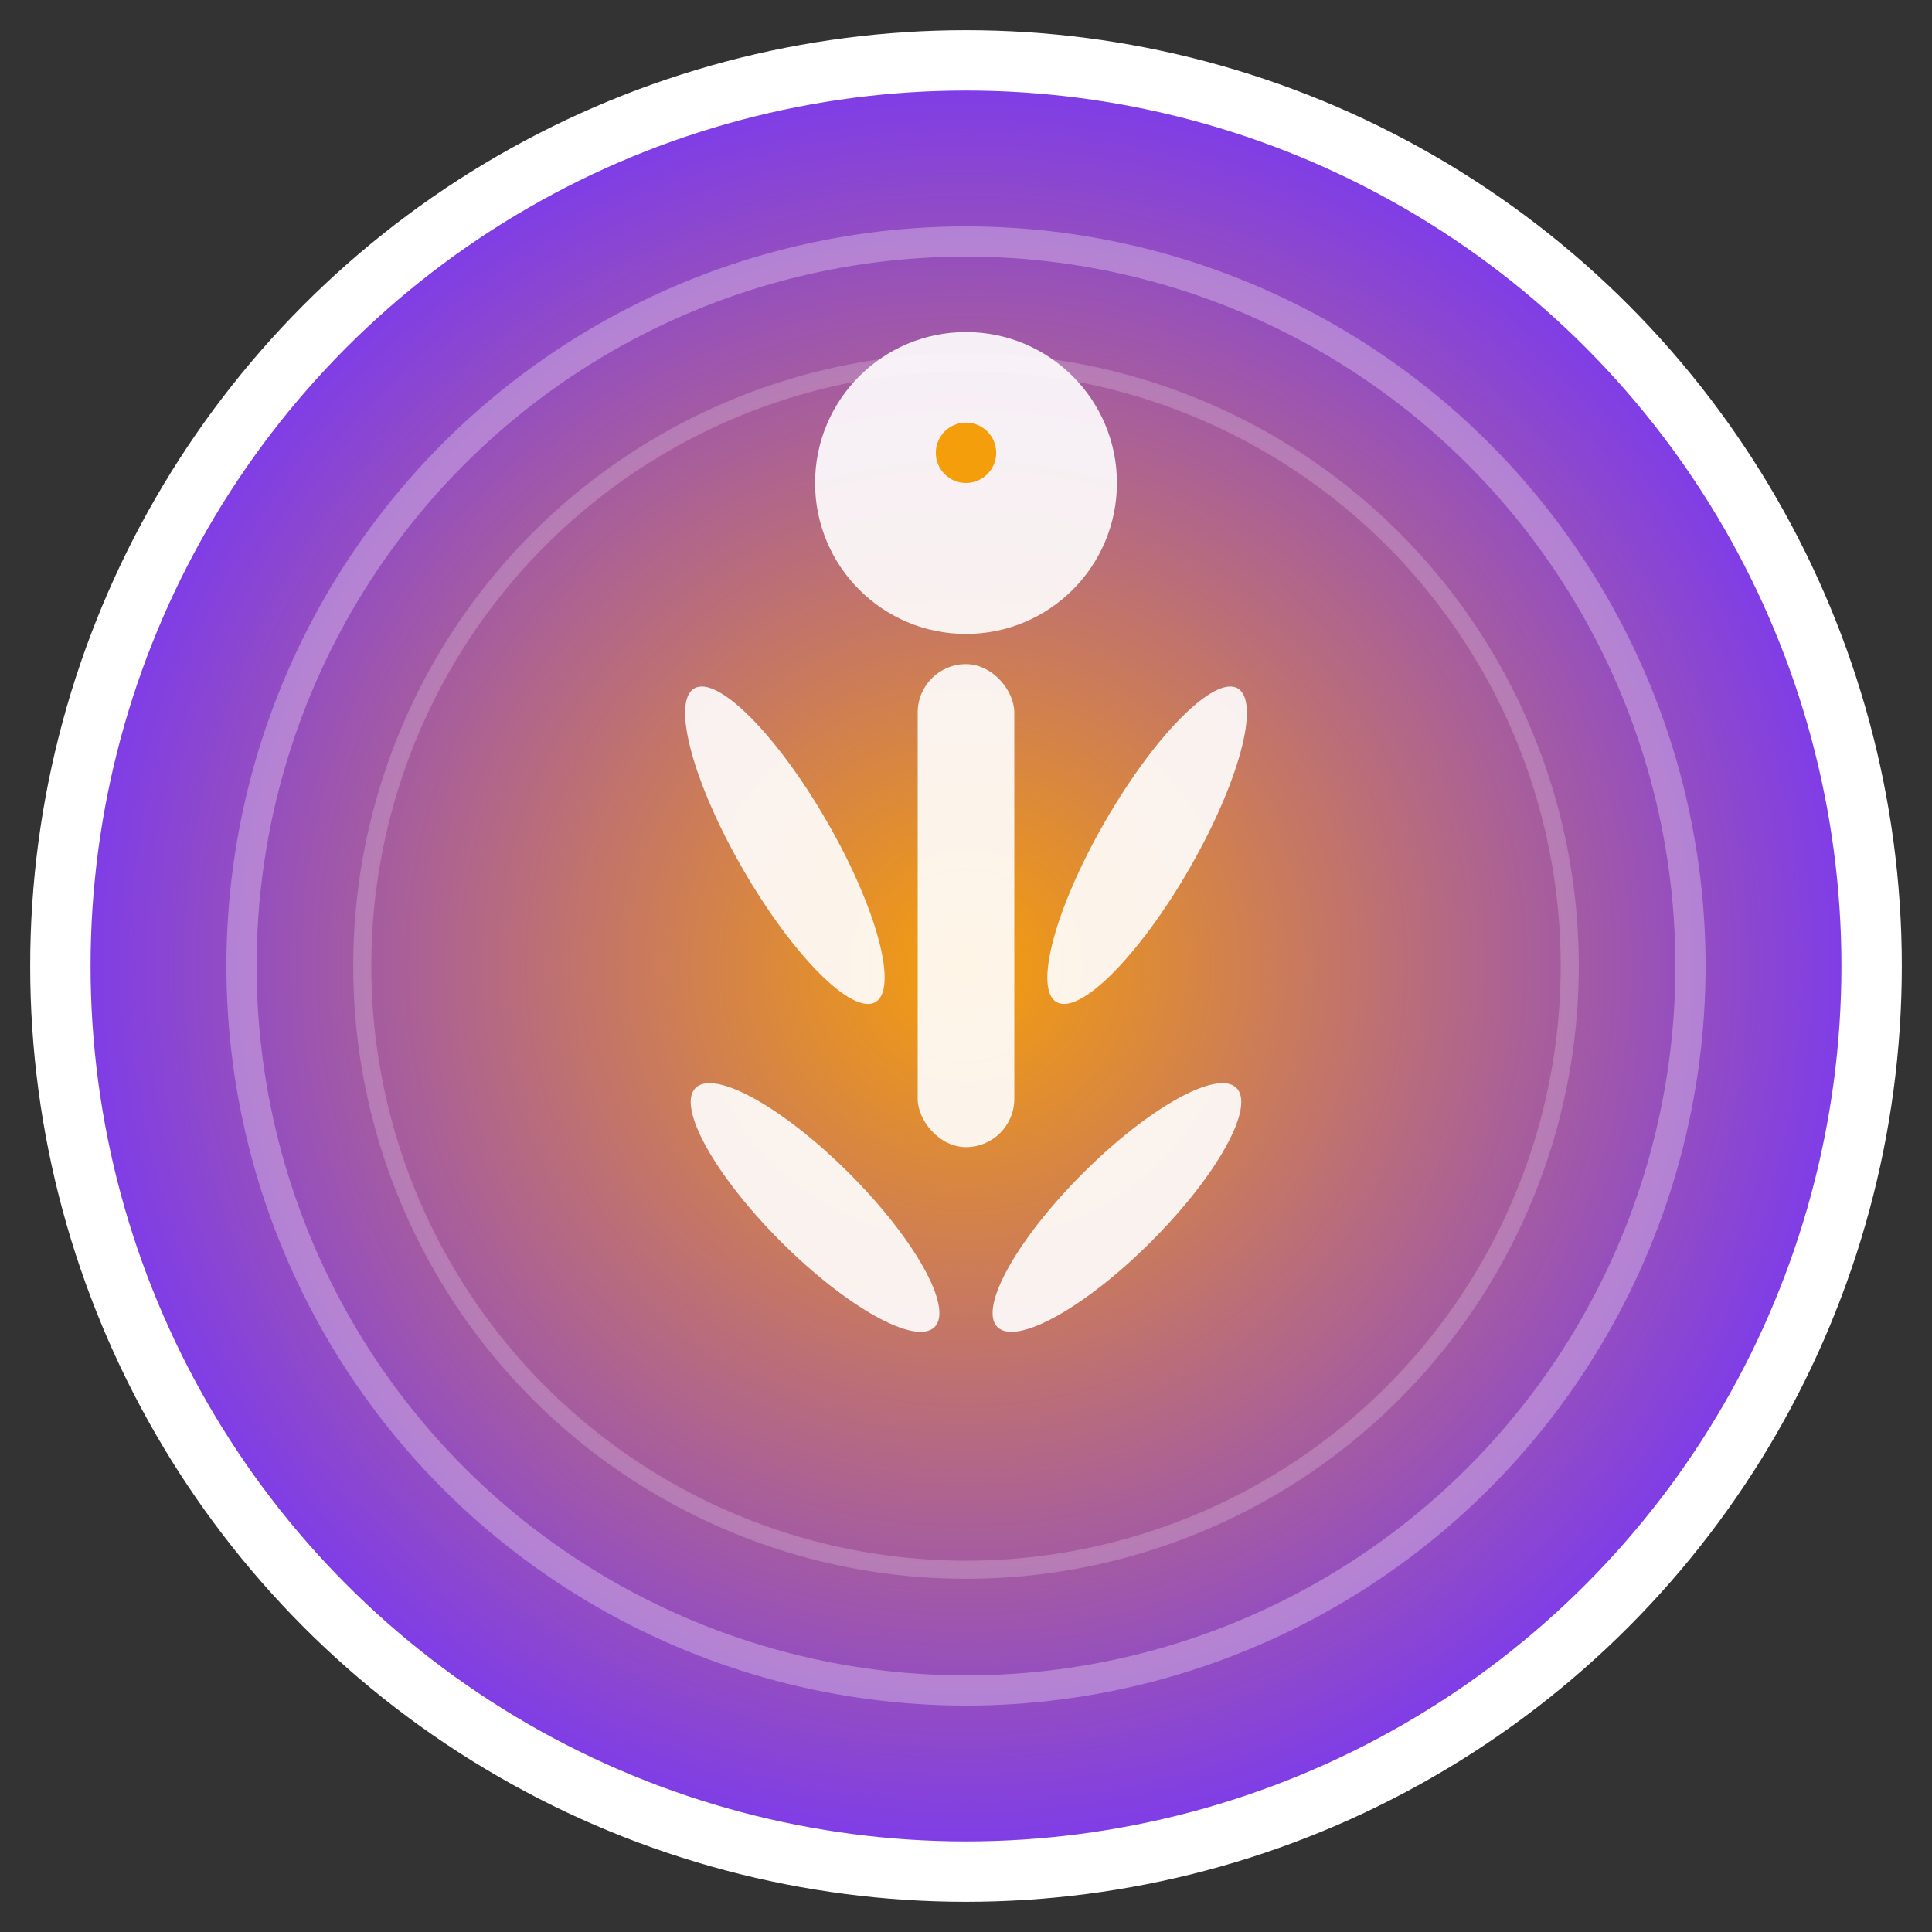
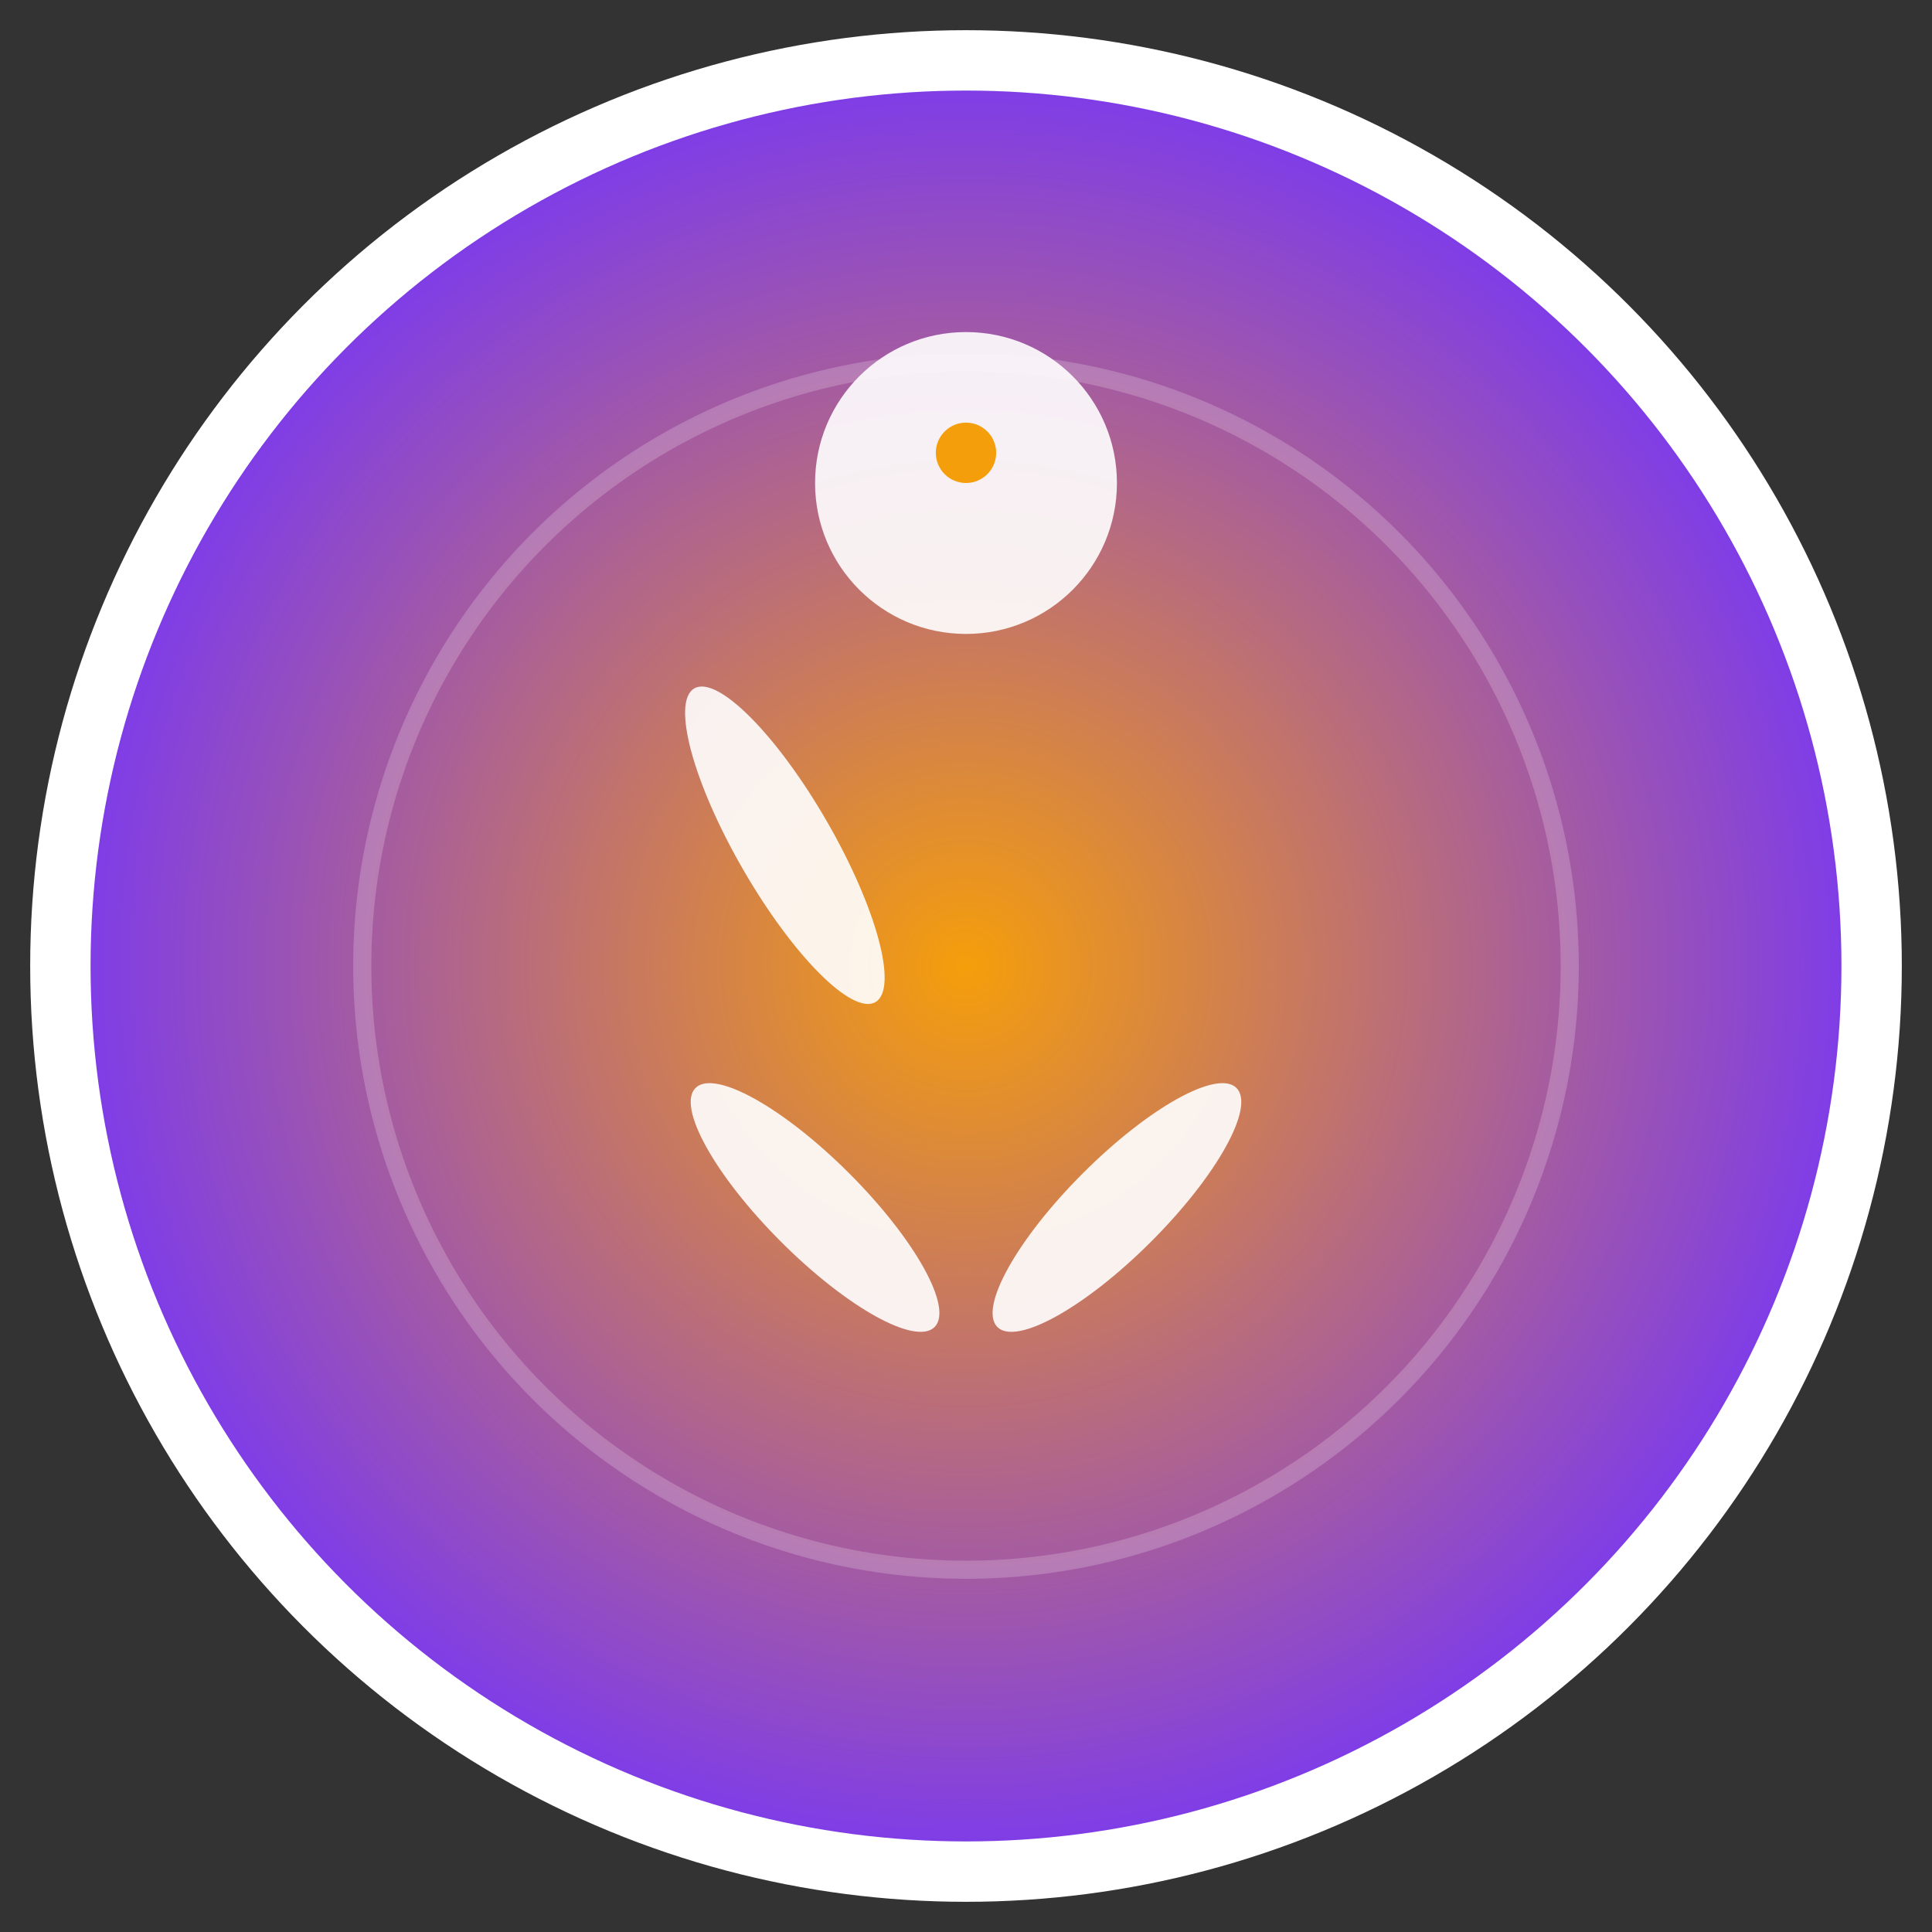
<svg xmlns="http://www.w3.org/2000/svg" width="32" height="32" viewBox="0 0 32 32">
  <rect x="0" y="0" width="32" height="32" fill="#333333" stroke="none" />
  <defs>
    <radialGradient id="yogaGradient" cx="50%" cy="50%" r="50%">
      <stop offset="0%" style="stop-color:#f59e0b;stop-opacity:1" />
      <stop offset="100%" style="stop-color:#7c3aed;stop-opacity:1" />
    </radialGradient>
  </defs>
  <circle cx="16" cy="16" r="15" fill="url(#yogaGradient)" stroke="#ffffff" stroke-width="1" />
  <g transform="translate(16,16)">
    <circle cx="0" cy="-8" r="2.5" fill="#ffffff" opacity="0.9" />
-     <rect x="-0.8" y="-5" width="1.6" height="8" rx="0.8" fill="#ffffff" opacity="0.9" />
    <ellipse cx="-3" cy="-2" rx="0.8" ry="3" fill="#ffffff" opacity="0.9" transform="rotate(-30 -3 -2)" />
-     <ellipse cx="3" cy="-2" rx="0.8" ry="3" fill="#ffffff" opacity="0.9" transform="rotate(30 3 -2)" />
    <ellipse cx="-2.5" cy="4" rx="0.8" ry="2.8" fill="#ffffff" opacity="0.9" transform="rotate(-45 -2.5 4)" />
    <ellipse cx="2.5" cy="4" rx="0.8" ry="2.8" fill="#ffffff" opacity="0.9" transform="rotate(45 2.5 4)" />
    <circle cx="0" cy="-8.5" r="0.5" fill="#f59e0b" />
  </g>
-   <circle cx="16" cy="16" r="12" fill="none" stroke="#ffffff" stroke-width="0.5" opacity="0.3" />
  <circle cx="16" cy="16" r="10" fill="none" stroke="#ffffff" stroke-width="0.3" opacity="0.2" />
</svg>